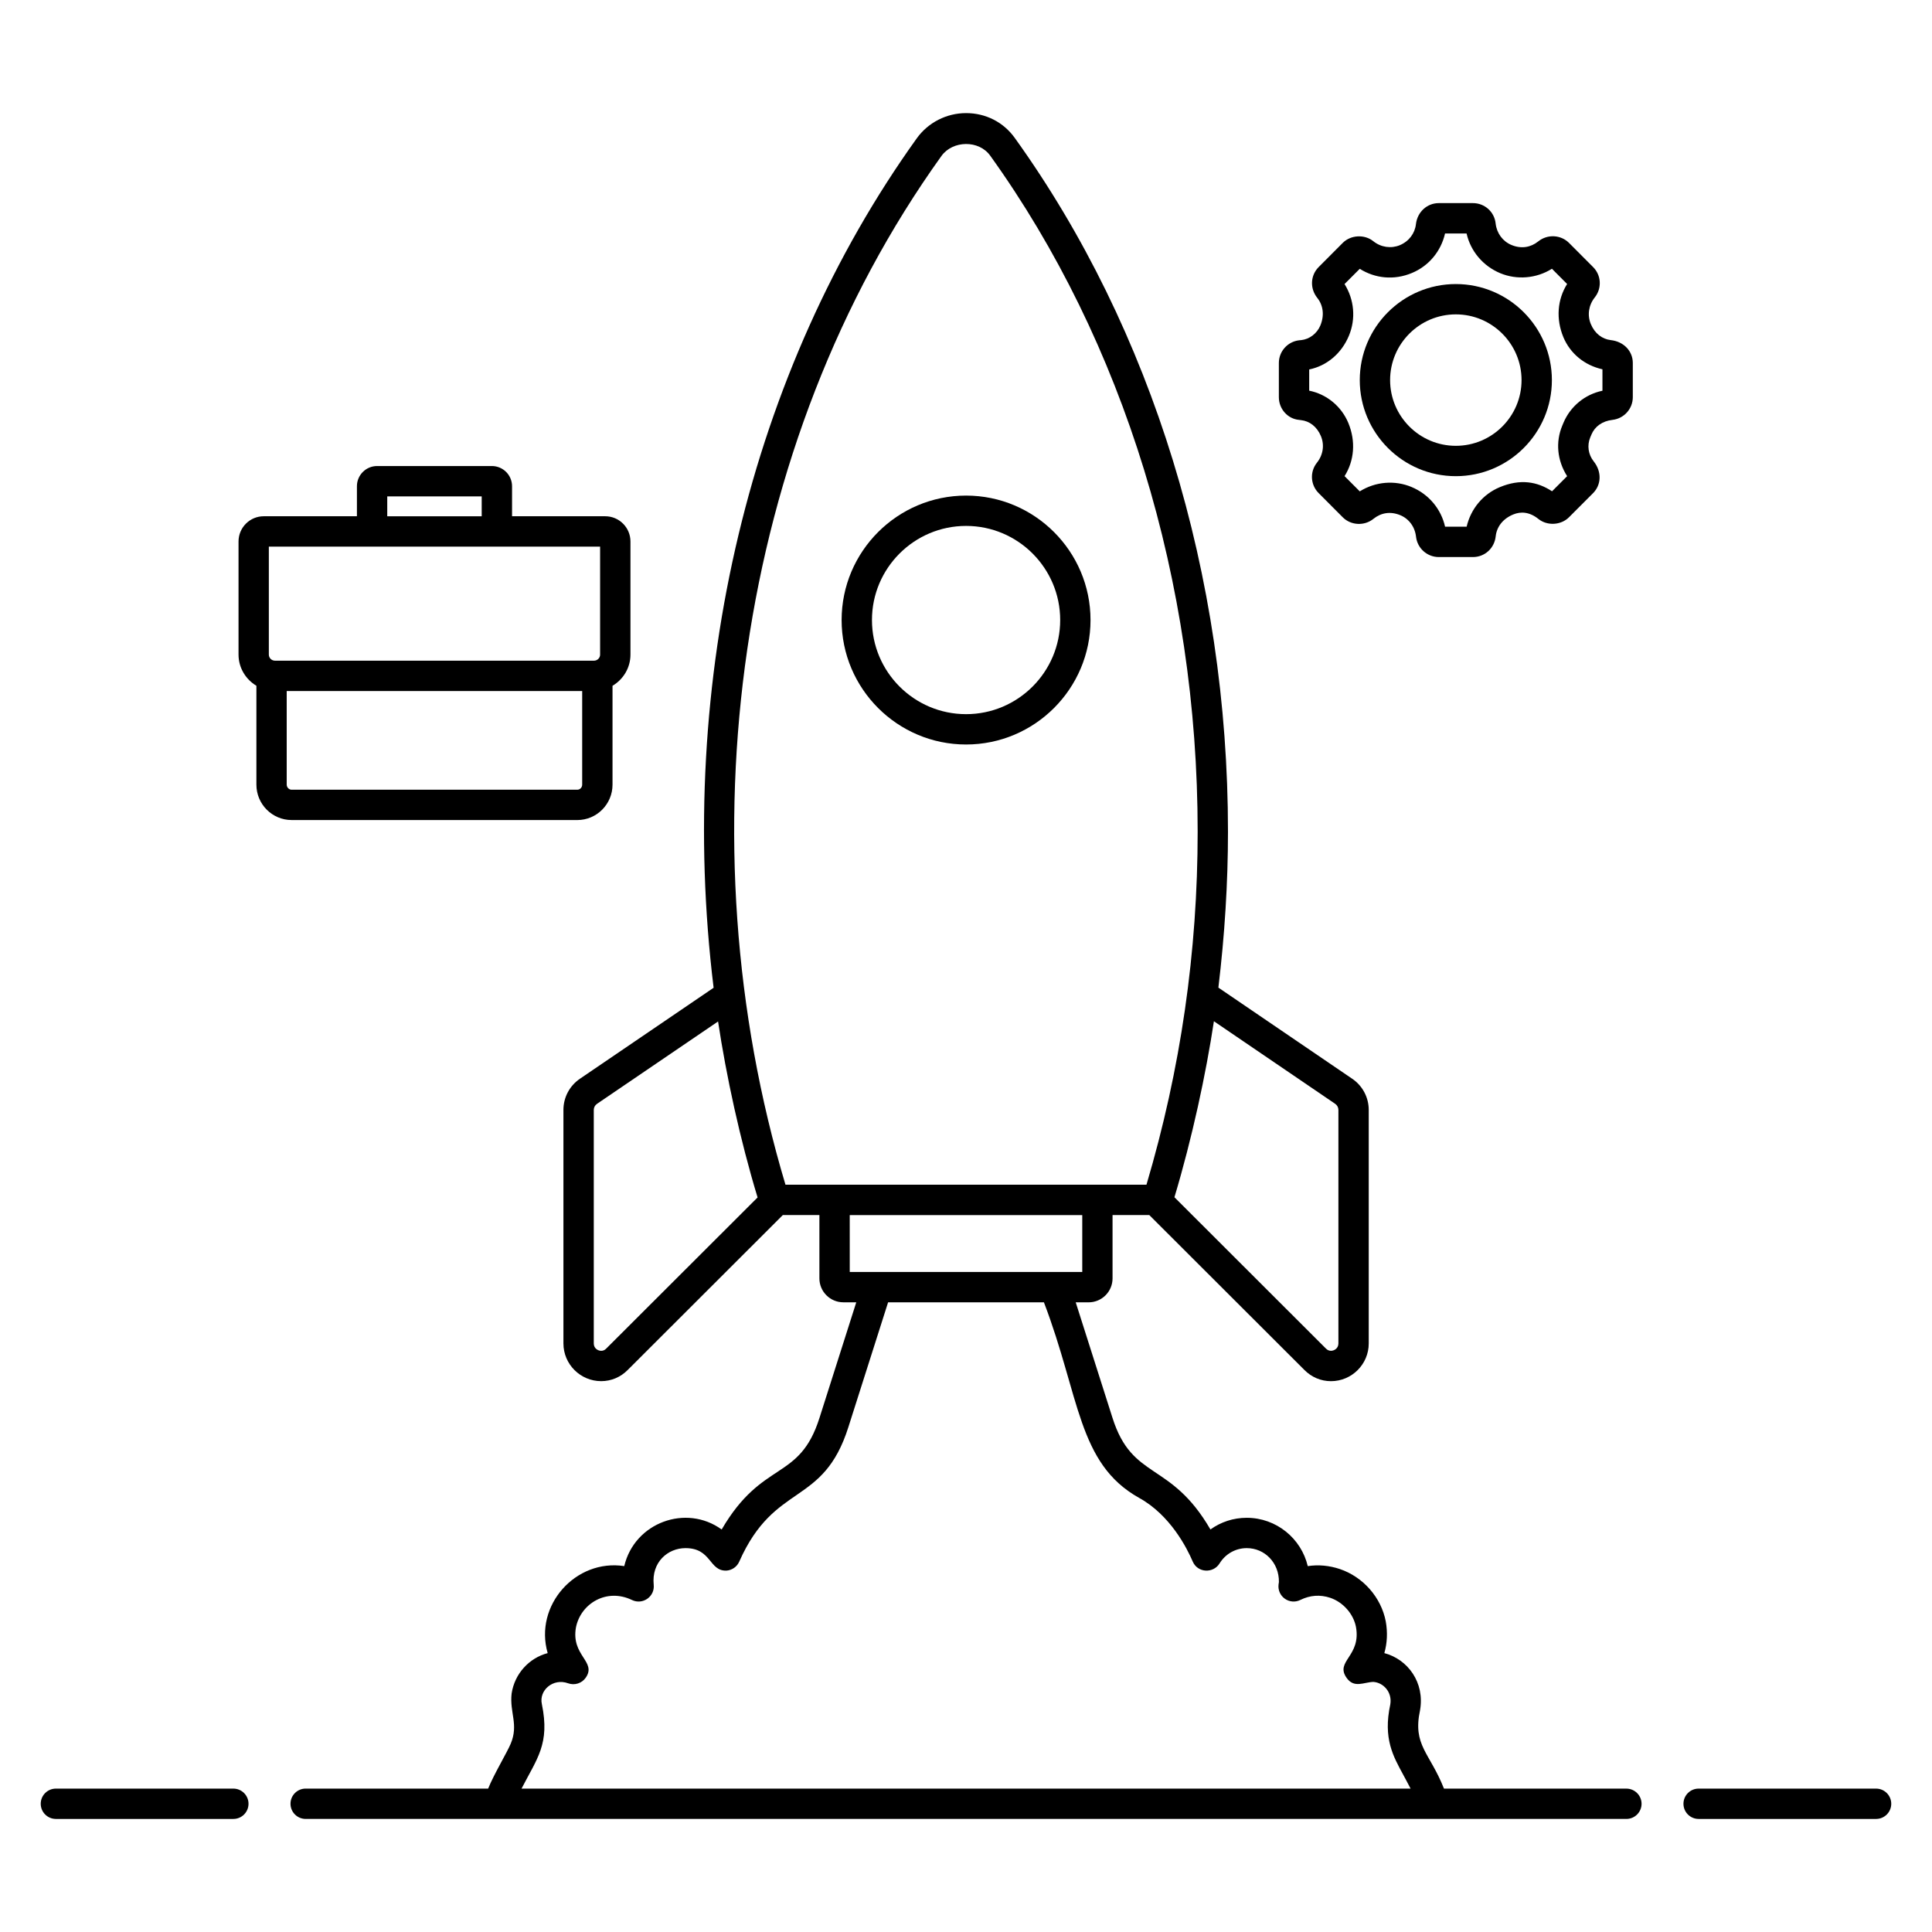
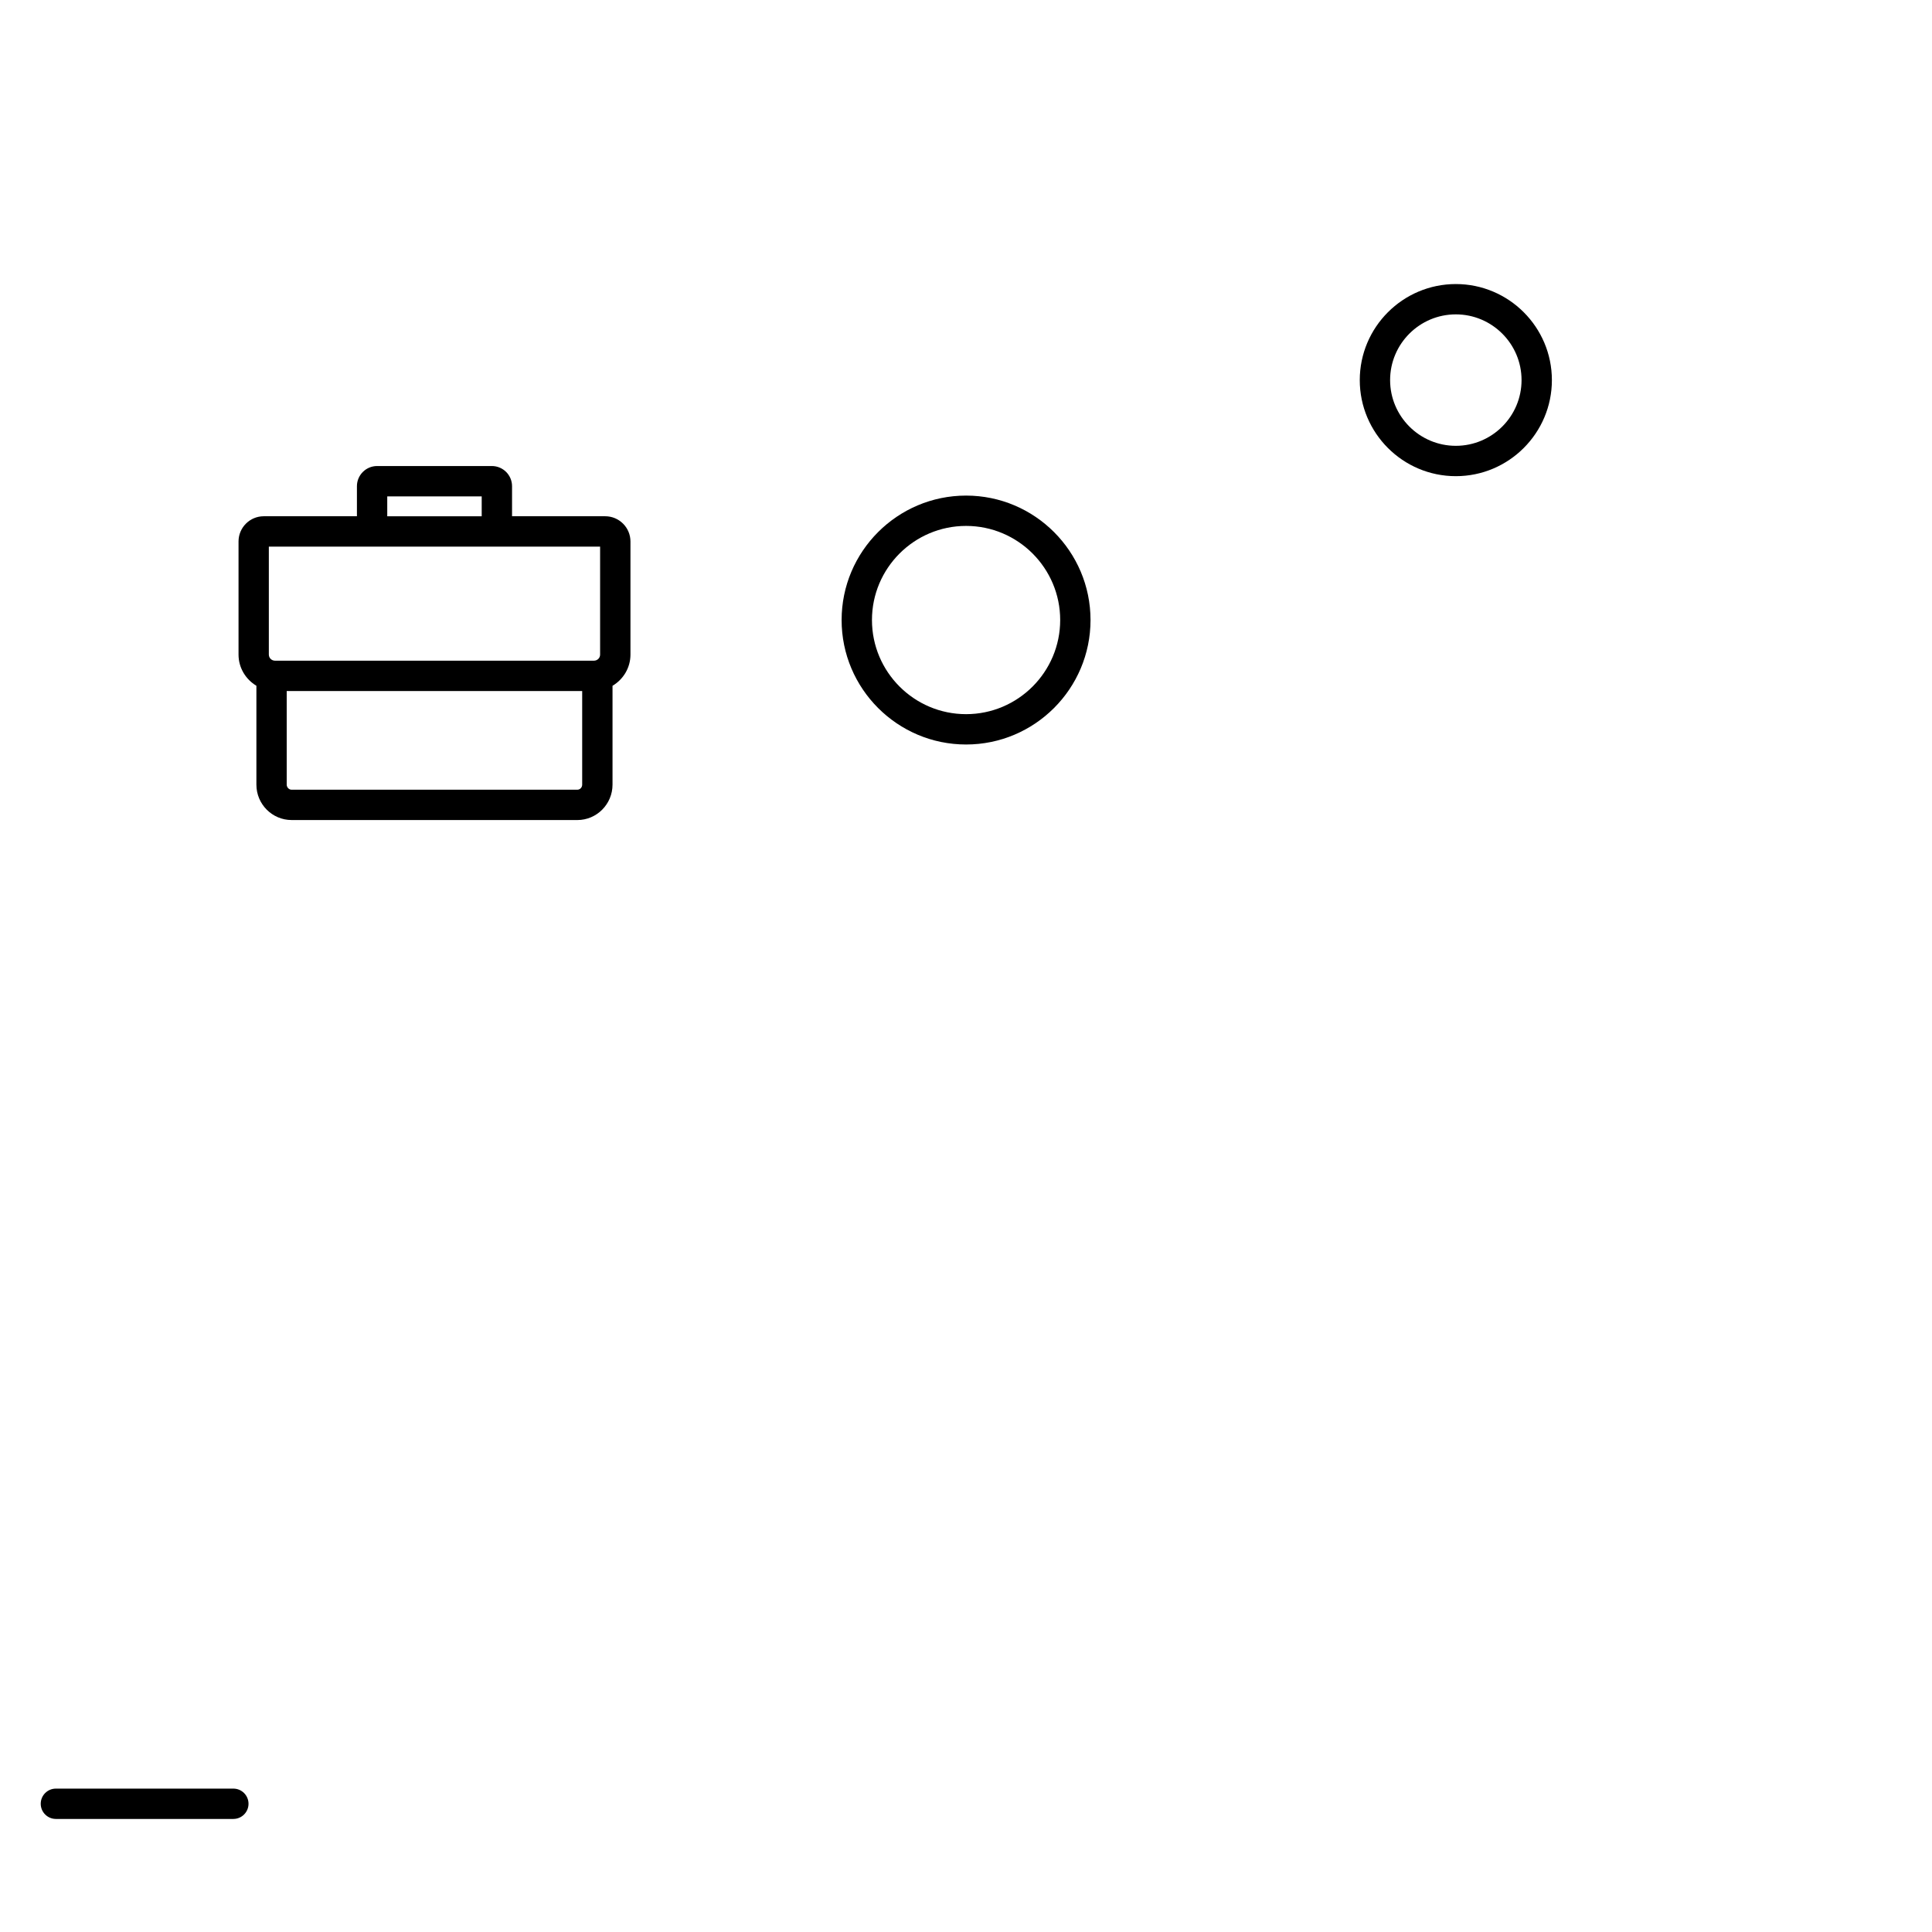
<svg xmlns="http://www.w3.org/2000/svg" fill="#000000" width="800px" height="800px" version="1.1" viewBox="144 144 512 512">
  <g>
    <path d="m205.84 618h-47.027c-2.219 0-4.019 1.801-4.019 4.019s1.801 4.019 4.019 4.019h47.027c2.219 0 4.019-1.801 4.019-4.019s-1.801-4.019-4.019-4.019z" />
-     <path d="m641.18 618h-47.027c-2.219 0-4.019 1.801-4.019 4.019s1.801 4.019 4.019 4.019h47.027c2.219 0 4.019-1.801 4.019-4.019s-1.801-4.019-4.019-4.019z" />
-     <path d="m575 618h-48.332c-3.777-9.555-8.344-11.453-6.34-20.777 1.285-7.344-3.25-13.496-9.465-15.133 0.766-2.668 0.898-5.523 0.375-8.418-1.219-6.34-5.992-11.777-12.172-13.863-2.816-0.938-5.691-1.203-8.496-0.77-1.727-7.332-8.324-12.809-16.18-12.809-3.523 0-6.856 1.105-9.613 3.094-10.602-18.27-20.676-12.867-25.965-29.609l-9.738-30.586h3.426c3.492 0 6.336-2.844 6.336-6.34v-16.789h9.738l41.086 41.035c1.898 1.926 4.402 2.988 7.055 2.988 5.523 0 10.012-4.484 10.012-9.992v-61.902c0-3.309-1.641-6.394-4.383-8.254l-35.461-24.148c1.668-13.879 2.543-27.773 2.543-41.344 0-67.828-20.066-133.11-56.492-183.82-2.996-4.188-7.703-6.59-12.91-6.59-5.184 0-10.074 2.5-13.078 6.695-44.258 61.703-63.789 143.61-53.832 225.1l-35.41 24.098c-2.75 1.863-4.391 4.953-4.391 8.258v61.902c0 5.508 4.492 9.992 10.012 9.992 2.652 0 5.156-1.062 7.031-2.969l41.109-41.055h9.684v16.789c0 3.496 2.844 6.34 6.34 6.34h3.43l-9.738 30.598c-5.356 16.973-15.059 10.957-25.934 29.609-9.398-6.82-23.078-1.871-25.816 9.703-12.836-1.98-23.957 10.395-20.293 23.055-4.93 1.305-8.789 5.484-9.562 10.766-0.551 5.039 1.914 8.164-0.25 13.285-0.961 2.293-4.492 8.16-5.961 11.855h-48.363c-2.219 0-4.019 1.801-4.019 4.019s1.801 4.019 4.019 4.019h350.01c2.219 0 4.019-1.801 4.019-4.019-0.008-2.211-1.809-4.012-4.027-4.012zm-76.309-179.88v61.902c0 1.344-1.152 1.953-1.973 1.953-0.504 0-0.938-0.195-1.352-0.613l-40.129-40.082c4.703-15.676 8.367-32.758 10.461-46.641l32.133 21.879c0.527 0.355 0.859 0.973 0.859 1.602zm-105.21-252.77c3.016-4.199 9.949-4.266 12.926-0.109 35.457 49.355 54.984 112.97 54.984 179.14 0 31.82-4.481 62.906-13.566 93.578h-95.668c-27.297-91.23-13.477-196.2 41.324-272.61zm-88.828 316.04c-0.391 0.398-0.824 0.59-1.328 0.59-0.816 0-1.969-0.605-1.969-1.953v-61.902c0-0.629 0.328-1.246 0.867-1.605l32.07-21.82c2.152 14.312 5.809 31.262 10.473 46.637zm64.535-35.383h61.621v15.078h-61.617zm-86.973 151.99c4.106-8.012 7.562-11.828 5.383-22.391-0.82-3.644 2.969-6.965 6.957-5.516 1.727 0.617 3.644 0.012 4.684-1.504 2.945-4.285-3.969-5.797-2.598-13.352 1.293-6.312 8.152-10.449 14.855-7.211 2.836 1.359 6.078-0.918 5.742-4.051-0.605-5.984 3.738-9.703 8.426-9.703 6.938 0 6.184 6.106 10.84 5.961 1.488-0.098 2.797-1.016 3.402-2.383 9.438-21.293 22.211-14.402 28.938-35.695l10.512-33.027h41.293c9.562 25.023 8.945 42.691 25.188 51.809 8.277 4.543 12.715 13.309 14.238 16.871 1.316 3.078 5.469 3.195 7.117 0.527 1.57-2.543 4.262-4.062 7.207-4.062 4.731 0 8.582 3.848 8.527 8.961l-0.102 0.727c-0.164 1.461 0.484 2.891 1.684 3.731 1.199 0.848 2.769 0.973 4.082 0.32 2.609-1.281 5.262-1.461 7.93-0.574 3.414 1.152 6.16 4.269 6.824 7.715 1.41 7.789-5.582 9.047-2.508 13.461 2.008 2.891 4.578 1.176 7.125 1.113 2.656 0.191 5.023 2.703 4.484 5.949-1.965 9.094 0.801 13.797 3.418 18.645 0.535 0.988 1.277 2.359 1.953 3.68z" />
    <path d="m400.02 341.3c18.188 0 32.98-14.797 32.98-32.984 0-18.184-14.793-32.98-32.98-32.98s-32.984 14.797-32.984 32.98c0 18.188 14.797 32.984 32.984 32.984zm0-57.926c13.754 0 24.941 11.191 24.941 24.941 0 13.754-11.188 24.945-24.941 24.945s-24.941-11.191-24.941-24.945c-0.004-13.75 11.188-24.941 24.941-24.941z" />
    <path d="m297 361.32c5.141 0 9.324-4.207 9.324-9.379v-26.195c2.832-1.688 4.754-4.746 4.754-8.273v-29.977c0-3.684-3-6.684-6.684-6.684h-24.695v-7.961c0-2.953-2.398-5.348-5.348-5.348h-30.41c-2.953 0-5.352 2.398-5.352 5.348v7.961h-24.695c-3.684 0-6.68 3-6.68 6.684v29.977c0 3.519 1.914 6.574 4.734 8.262v26.203c0 5.172 4.184 9.379 9.328 9.379zm-50.375-85.773h25.031v5.269h-25.031zm-31.379 13.309h87.789v28.621c0 0.883-0.715 1.598-1.598 1.609-0.016 0.004-0.031-0.004-0.047 0.004l-84.523-0.004h-0.012c-0.891-0.012-1.609-0.73-1.609-1.613zm4.734 63.086v-24.809h78.305v24.809c0 0.738-0.574 1.34-1.285 1.34h-75.734c-0.684 0-1.285-0.629-1.285-1.34z" />
-     <path d="m488.86 234.13c-0.039 0.004-0.547 0.047-0.586 0.051-3.059 0.359-5.363 2.945-5.363 6.016v9.066c0 3.129 2.344 5.723 5.305 6.004 0.031 0.004 0.535 0.074 0.566 0.074 2.273 0.25 4.231 1.723 5.281 4.25 0.965 2.32 0.59 4.969-1.066 7.035-1.918 2.406-1.723 5.871 0.465 8.059l6.387 6.406c2.129 2.144 5.723 2.383 8.172 0.371 1.938-1.539 4.406-2.035 7.078-0.926 2.285 0.953 3.875 3.078 4.168 5.727 0.359 3.059 2.953 5.363 6.035 5.363h9.043c3.129 0 5.715-2.34 6.035-5.539 0.281-2.477 1.883-4.602 4.617-5.738 2.074-0.867 4.391-0.676 6.699 1.184 2.344 1.879 5.988 1.668 8.094-0.445l6.398-6.41c2.172-2.188 2.356-5.652 0.148-8.422-1.438-1.801-1.785-4.231-0.906-6.34l0.309-0.734c0.883-2.125 2.844-3.598 5.59-3.91 3.066-0.355 5.379-2.941 5.379-6.016v-9.066c0-3.074-2.312-5.656-5.828-6.055-2.285-0.262-4.254-1.742-5.301-4.266-0.965-2.32-0.598-4.977 1.039-7.035 1.934-2.414 1.75-5.883-0.434-8.059l-6.391-6.41c-2.106-2.109-5.637-2.418-8.172-0.371-1.93 1.539-4.426 2.035-7.078 0.926-2.285-0.953-3.883-3.078-4.18-5.648-0.305-3.106-2.894-5.445-6.023-5.445h-9.043c-3.082 0-5.672 2.309-6.059 5.559-0.27 2.461-1.859 4.578-4.285 5.594-2.269 0.938-4.965 0.586-7.004-1.047-2.32-1.883-5.977-1.695-8.102 0.43l-6.379 6.402c-2.191 2.188-2.394 5.652-0.379 8.176 1.566 1.957 1.941 4.609 0.812 7.332-0.895 2.125-2.859 3.609-5.043 3.859zm12.621-1.168c1.867-4.484 1.422-9.551-1.164-13.684l4.031-4.039c4.039 2.539 9.059 3.106 13.832 1.105 4.461-1.859 7.699-5.746 8.773-10.473h5.703c1.059 4.68 4.332 8.617 8.934 10.535 4.391 1.82 9.57 1.414 13.688-1.184l4.023 4.039c-2.566 4.078-3.012 9.227-0.984 14.109 1.797 4.297 5.555 7.434 10.348 8.5v5.68c-4.617 0.949-8.508 4.125-10.348 8.531l-0.305 0.734c-1.801 4.309-1.367 9.191 1.293 13.371l-3.996 4.008c-3.926-2.586-8.418-3.352-13.855-1.09-4.43 1.844-7.664 5.707-8.781 10.473h-5.715c-1.047-4.68-4.309-8.617-8.918-10.531-4.394-1.832-9.52-1.438-13.688 1.172l-4.031-4.039c2.574-4.078 3.023-9.219 0.996-14.102-1.852-4.438-5.785-7.633-10.367-8.543v-5.621c4.621-0.953 8.535-4.168 10.531-8.953z" />
    <path d="m529.81 270.19c14.039 0 25.457-11.422 25.457-25.457 0-14.039-11.422-25.457-25.457-25.457-14.039 0-25.457 11.422-25.457 25.457 0 14.035 11.418 25.457 25.457 25.457zm0-42.879c9.605 0 17.418 7.816 17.418 17.418 0 9.605-7.816 17.418-17.418 17.418-9.605 0-17.418-7.816-17.418-17.418 0-9.602 7.812-17.418 17.418-17.418z" />
  </g>
</svg>